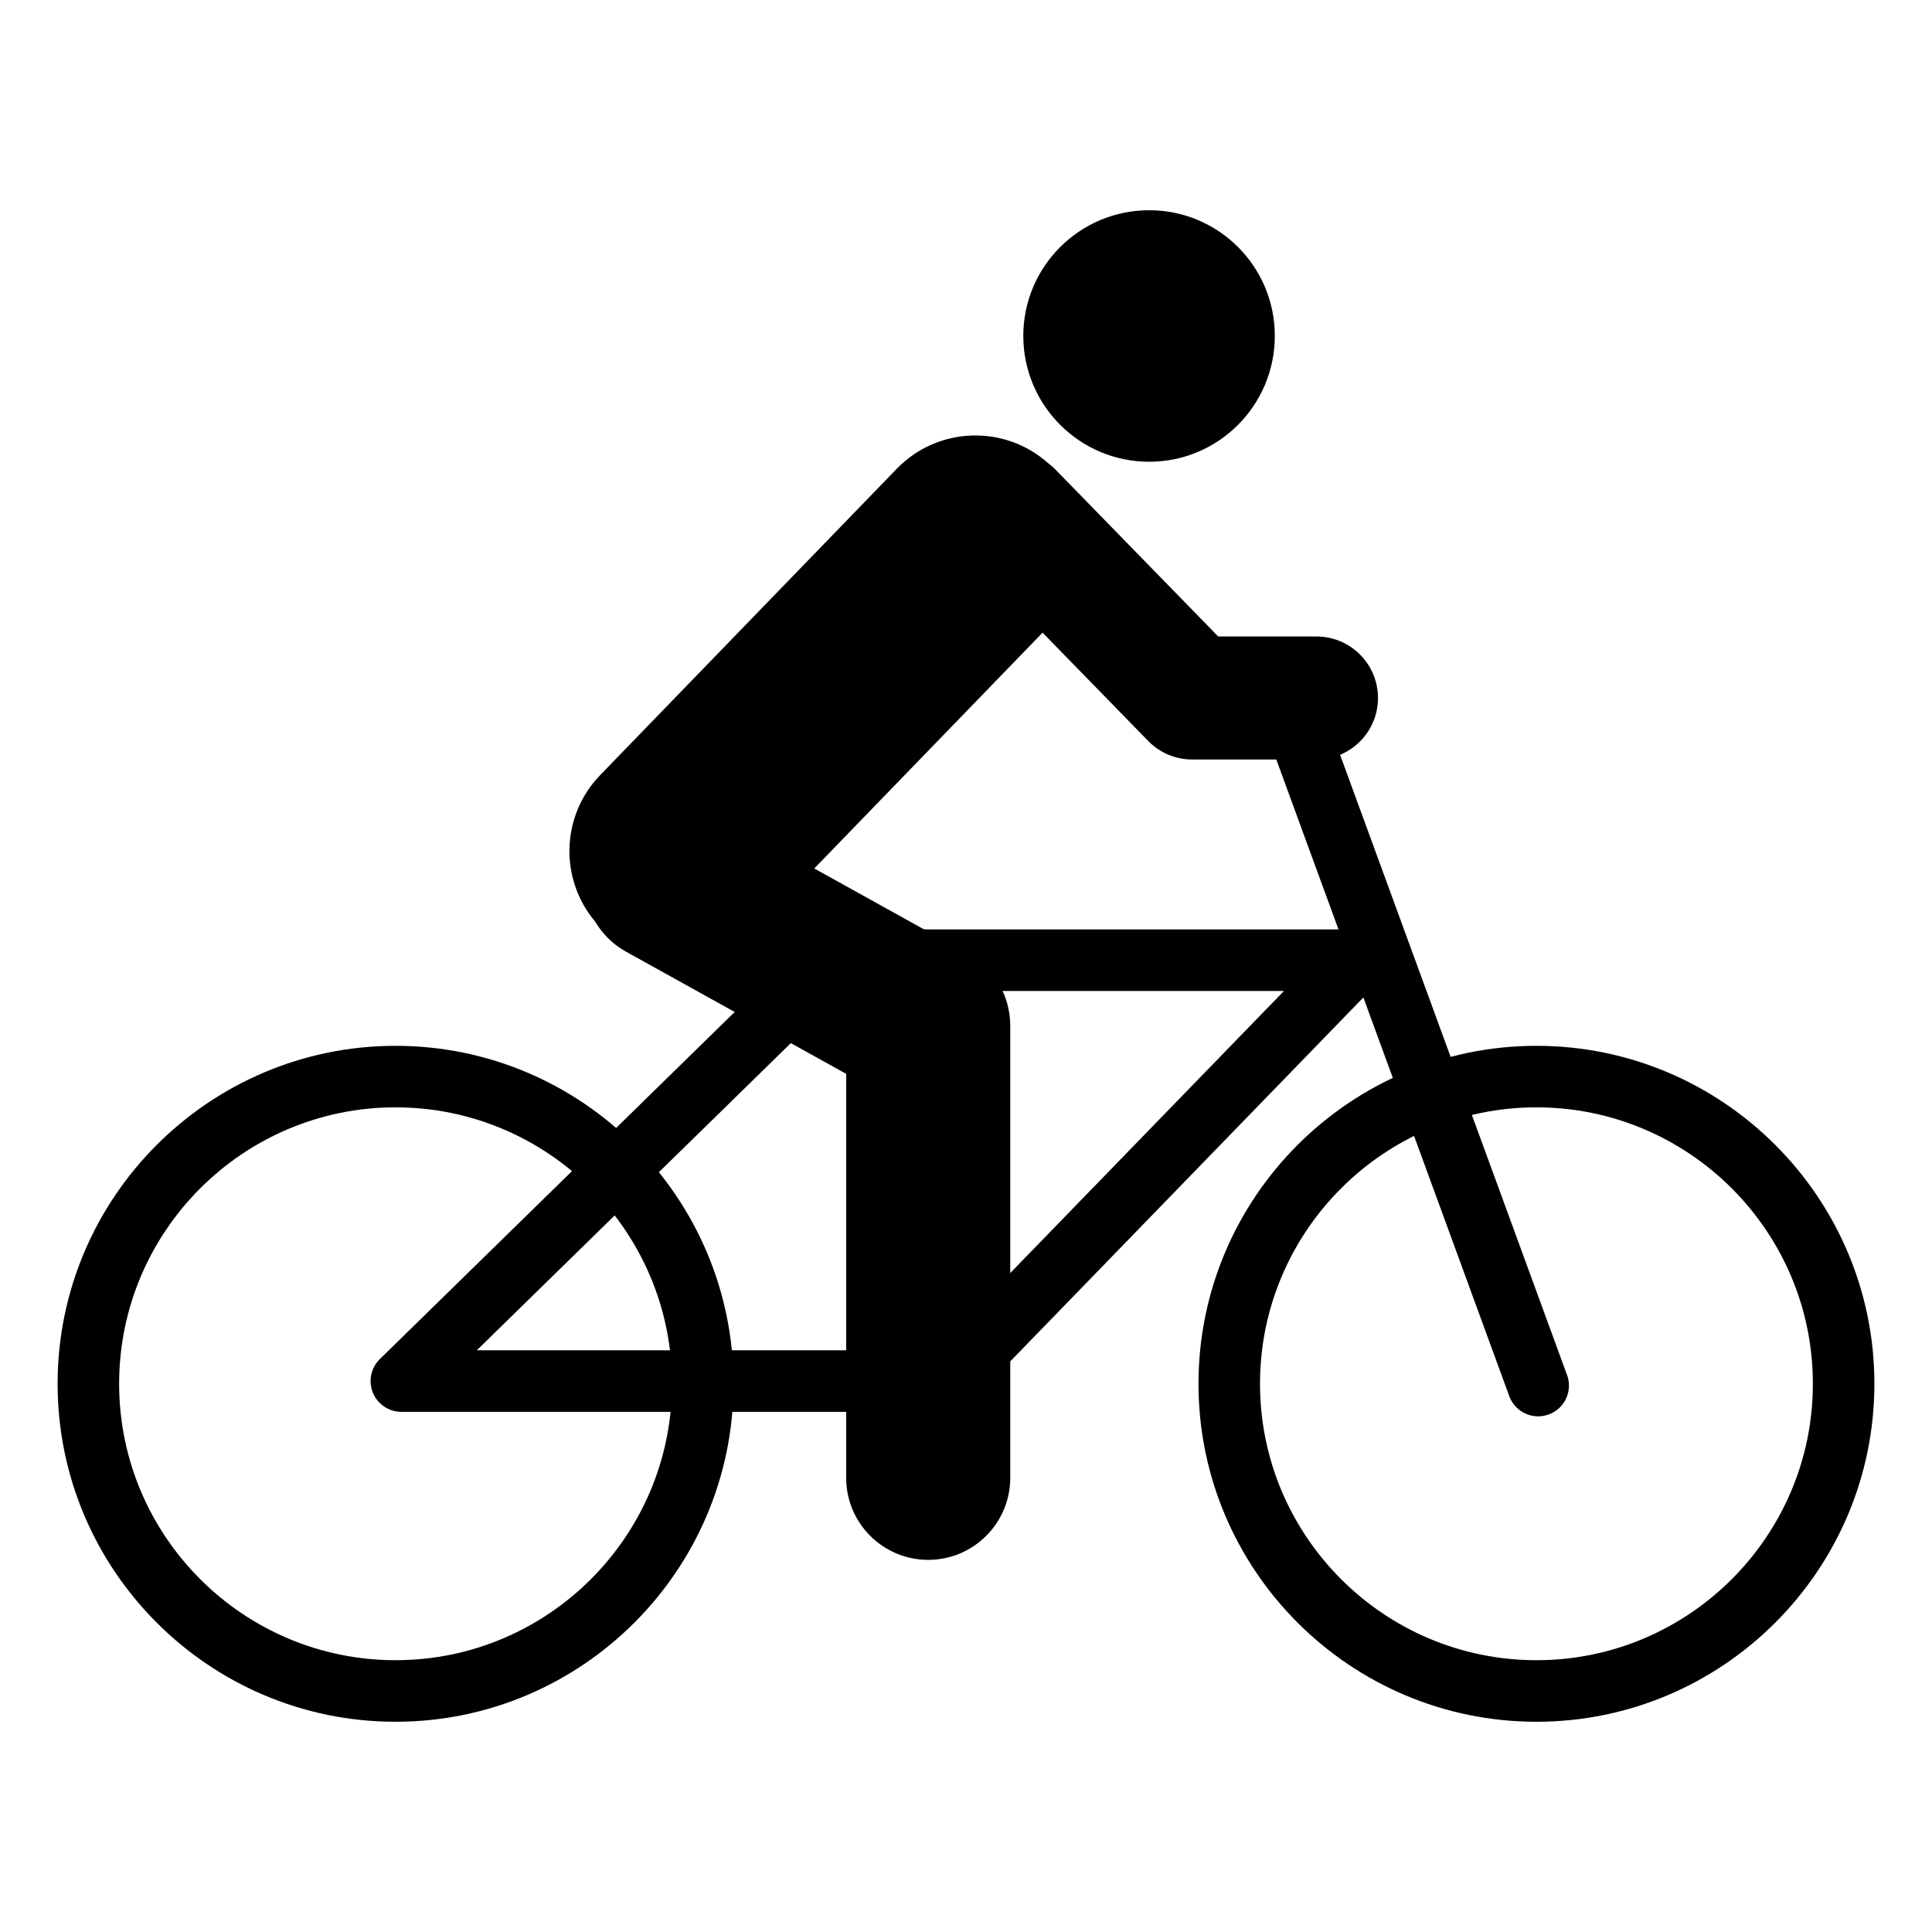
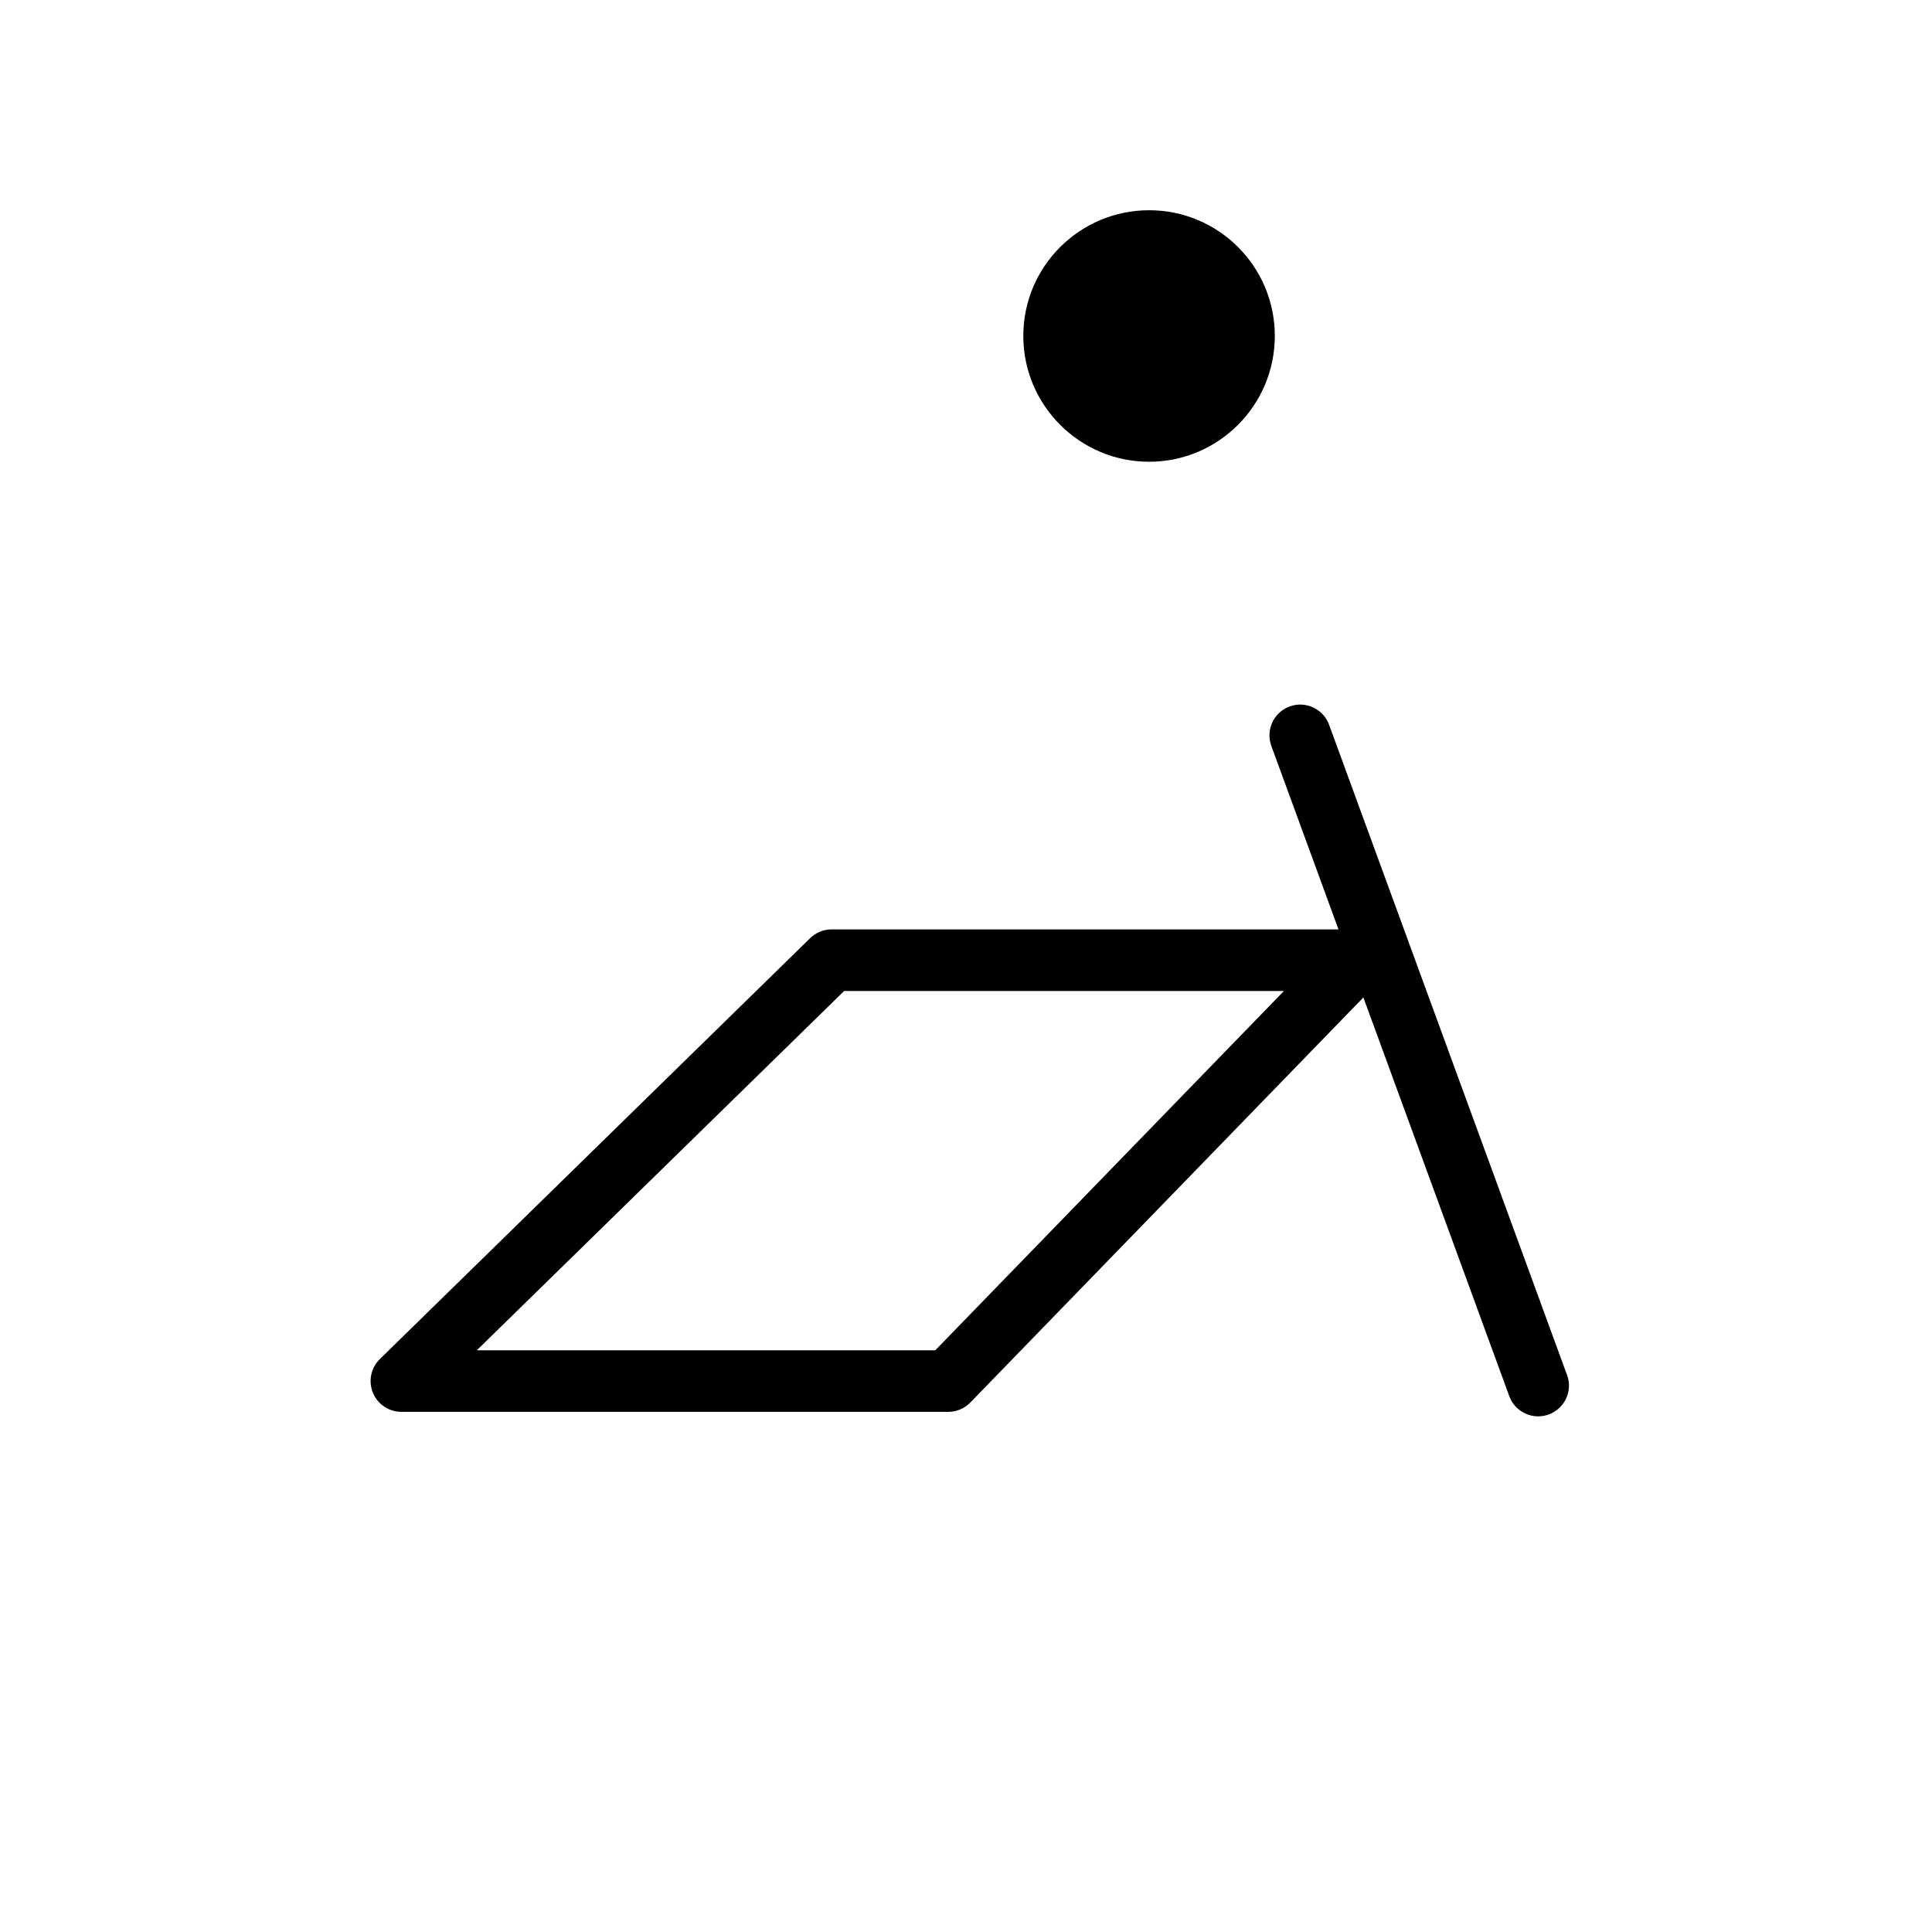
<svg xmlns="http://www.w3.org/2000/svg" data-name="Layer 1" viewBox="0 0 500 500">
-   <path d="M397.63 445.59c-48.23 0-87.46-39.24-87.46-87.47s39.24-87.46 87.46-87.46 87.46 39.24 87.46 87.46-39.24 87.47-87.46 87.47Zm0-159.01c-39.45 0-71.54 32.09-71.54 71.54s32.09 71.54 71.54 71.54 71.54-32.09 71.54-71.54-32.09-71.54-71.54-71.54ZM102.37 445.59c-48.23 0-87.46-39.24-87.46-87.47s39.24-87.46 87.46-87.46 87.46 39.24 87.46 87.46-39.24 87.47-87.46 87.47Zm0-159.01c-39.45 0-71.54 32.09-71.54 71.54s32.09 71.54 71.54 71.54 71.54-32.09 71.54-71.54-32.09-71.54-71.54-71.54Z" class="svg-activity" />
  <path d="m405.55 355.85-61.58-168.28c-1.51-4.13-6.08-6.25-10.21-4.74-4.13 1.51-6.25 6.08-4.74 10.21l17.38 47.49H215.23c-2.08 0-4.08.81-5.57 2.27L98.31 351.72c-2.31 2.26-3.03 5.7-1.81 8.7 1.22 3 4.14 4.96 7.37 4.96h141.55c2.15 0 4.21-.87 5.71-2.42l101.71-104.82 37.76 103.18c1.18 3.23 4.23 5.23 7.48 5.23.91 0 1.83-.16 2.74-.49 4.13-1.51 6.25-6.08 4.74-10.21Zm-163.5-6.4H123.4l95.07-92.99h113.82l-90.24 92.99ZM297.4 119.5c17.96 0 32.52-14.6 32.52-32.57s-14.56-32.52-32.52-32.52-32.57 14.55-32.57 32.52 14.6 32.57 32.57 32.57Z" class="svg-activity" />
-   <path d="M340.72 164.72h-25.45l-42.17-43.25c-.57-.59-1.19-1.1-1.83-1.59-11.27-10.06-28.57-9.52-39.18 1.43l-76.75 79.27c-10.2 10.53-10.58 26.95-1.32 37.92 1.86 3.15 4.53 5.87 7.96 7.77l57.01 31.64v104.55c0 11.73 9.51 21.23 21.23 21.23s21.23-9.51 21.23-21.23V265.41c0-7.71-4.18-14.82-10.93-18.57l-39.79-22.08 59.09-61.03 27.32 28.02c3 3.07 7.11 4.81 11.4 4.81h32.16c8.79 0 15.92-7.13 15.92-15.92s-7.13-15.92-15.92-15.92Z" class="svg-activity" />
</svg>